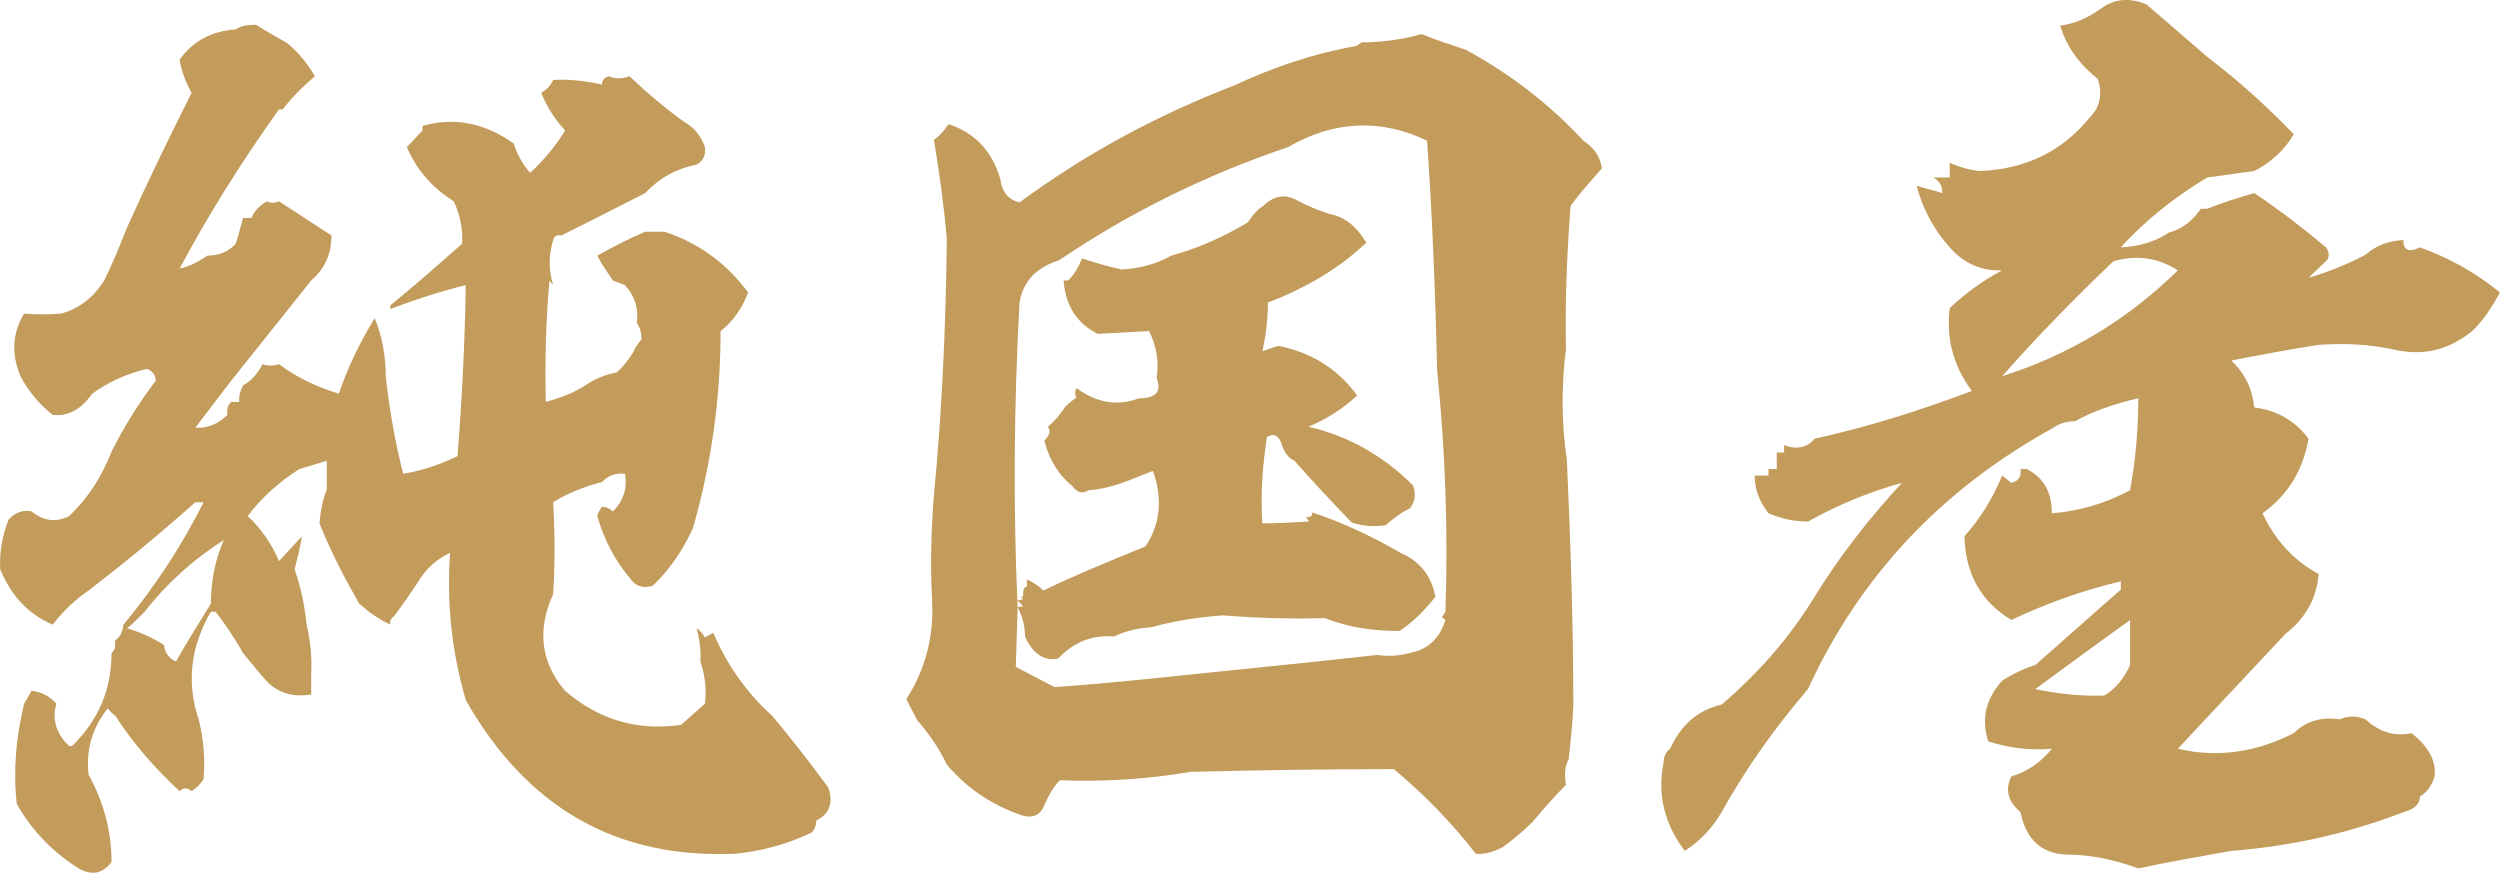
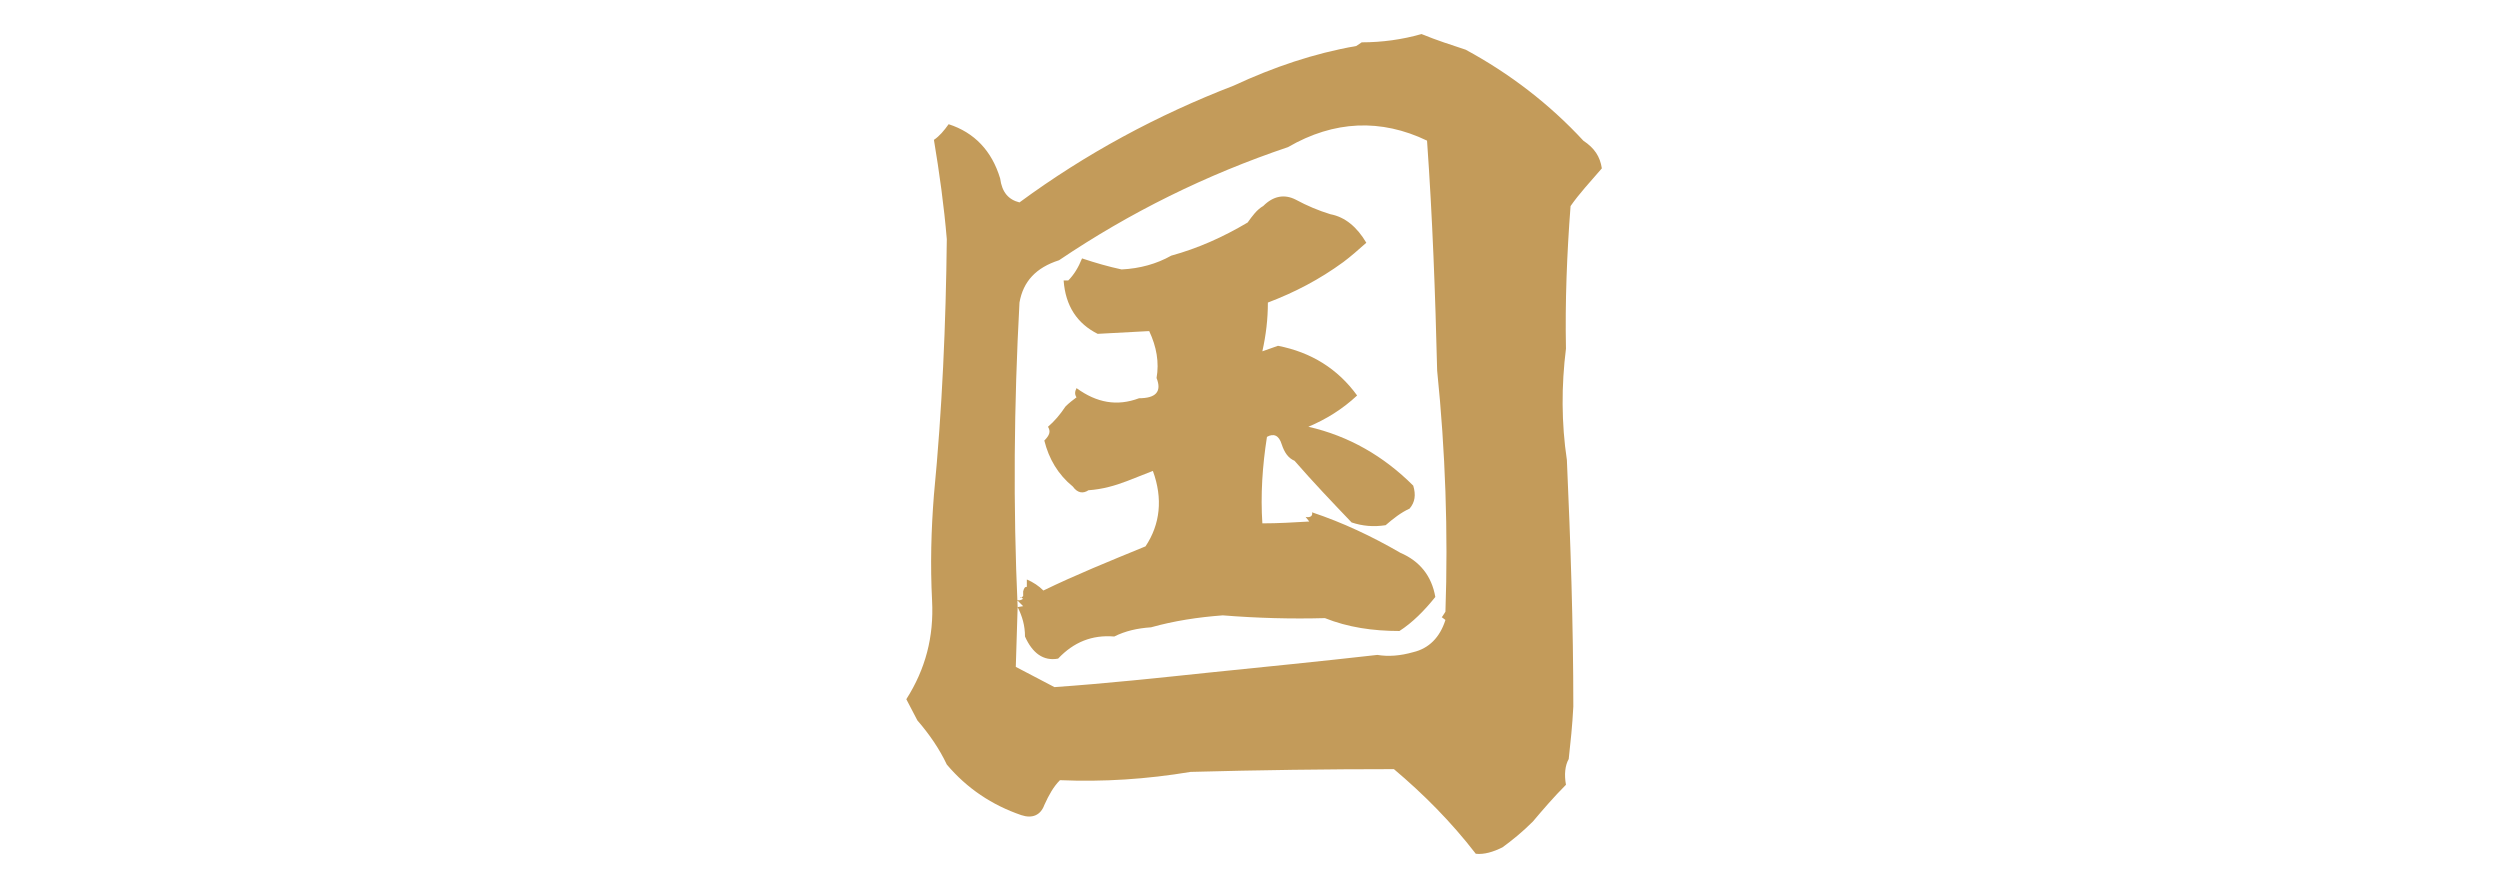
<svg xmlns="http://www.w3.org/2000/svg" id="_レイヤー_2" data-name="レイヤー 2" viewBox="0 0 217.39 75.89">
  <defs>
    <style>
      .cls-1 {
        fill: #c39b5a;
        stroke-width: 0px;
      }
    </style>
  </defs>
  <g id="_レイヤー_1-2" data-name="レイヤー 1">
    <g>
-       <path class="cls-1" d="M27.38,6.63c-1.04.88-2,1.84-2.8,2.88h-.32c-3.2,4.48-6.08,9.04-8.64,13.84.8-.16,1.6-.56,2.4-1.12.96,0,1.84-.32,2.48-1.04.24-.72.4-1.44.64-2.24h.72c.24-.56.72-1.12,1.36-1.44.32.16.64.16,1.04,0,1.52.96,3.04,2,4.56,2.96,0,1.6-.56,2.88-1.76,3.92l-6.96,8.72c-1.04,1.36-2.08,2.72-3.12,4.08,1.04.08,2-.32,2.8-1.12-.08-.4,0-.8.32-1.12h.72c-.08-.48.08-.96.32-1.44.72-.4,1.28-1.04,1.68-1.84.48.16.96.16,1.44,0,1.6,1.2,3.36,2,5.2,2.56.8-2.32,1.84-4.48,3.12-6.56.64,1.52.96,3.28.96,5.04.32,2.88.8,5.68,1.52,8.48,1.6-.24,3.2-.8,4.72-1.52.4-4.96.64-9.92.72-14.88-2.24.56-4.48,1.28-6.56,2.08v-.32c2.08-1.68,4.16-3.52,6.24-5.36.08-1.28-.16-2.48-.72-3.68-1.76-1.12-3.2-2.64-4.08-4.72.48-.48.88-.96,1.36-1.44v-.4c2.8-.8,5.44-.24,7.92,1.52.32.96.8,1.84,1.44,2.56,1.12-1.04,2.16-2.24,3.04-3.68-.88-.96-1.6-2.08-2.08-3.28.4-.24.8-.56,1.04-1.12,1.36-.08,2.8.08,4.24.4,0-.4.24-.64.64-.72.48.24,1.04.24,1.76,0,1.52,1.44,3.12,2.8,4.8,4,.88.48,1.44,1.28,1.76,2.16.08.72-.16,1.2-.72,1.52-1.68.32-3.2,1.12-4.48,2.48-2.48,1.28-4.88,2.48-7.28,3.68-.4-.08-.64.08-.72.4-.4,1.36-.4,2.64,0,3.92l-.32-.4c-.32,3.52-.4,7.04-.32,10.56,1.12-.32,2.32-.72,3.44-1.44.8-.56,1.76-.96,2.72-1.12.56-.48,1.04-1.12,1.44-1.76.16-.4.4-.72.72-1.12,0-.48-.08-.96-.4-1.44.16-1.2-.16-2.32-1.04-3.28l-1.04-.4c-.48-.72-.96-1.36-1.36-2.16,1.28-.72,2.64-1.44,4.16-2.08h1.68c2.96.96,5.36,2.72,7.28,5.28-.56,1.44-1.36,2.56-2.4,3.36,0,5.84-.8,11.52-2.4,17.12-.88,1.92-2,3.6-3.52,5.04-.88.24-1.52,0-2-.72-1.28-1.52-2.24-3.36-2.8-5.36.08-.32.24-.56.4-.8.4,0,.72.16.96.4.88-.88,1.28-2,1.04-3.28-.8-.08-1.44.16-2,.72-1.52.4-2.96.96-4.24,1.76.16,2.72.16,5.36,0,8-1.44,3.12-1.04,6,1.04,8.4,2.88,2.48,6.24,3.52,10.08,2.96l2.08-1.84c.16-1.28,0-2.48-.4-3.68.08-.96-.08-1.92-.32-2.88.24.16.48.4.72.8l.72-.4c1.2,2.8,2.96,5.28,5.12,7.2,1.68,2,3.28,4.08,4.88,6.24.48,1.36.08,2.32-1.04,2.88,0,.4-.16.8-.4,1.04-2.16,1.04-4.32,1.6-6.56,1.84-10.32.48-18.16-3.92-23.52-13.36-1.2-4.16-1.68-8.4-1.36-12.8-1.2.56-2.16,1.44-2.8,2.56-.64.96-1.36,2-2.08,2.96-.24.16-.4.4-.32.72-1.04-.48-1.92-1.12-2.72-1.84-1.28-2.24-2.48-4.56-3.44-6.96.08-.96.24-1.92.64-2.96v-2.48c-.8.24-1.6.48-2.4.72-1.76,1.12-3.28,2.48-4.48,4.08,1.12,1.04,2.08,2.4,2.72,3.92l2-2.16c-.16.96-.4,1.92-.64,2.88.56,1.6.88,3.2,1.04,4.8.32,1.36.48,2.8.4,4.32v1.76c-1.52.24-2.8-.08-3.84-1.12-.64-.72-1.36-1.6-2.08-2.48-.72-1.28-1.52-2.48-2.4-3.6h-.4c-1.76,3.04-2.16,6.16-1.04,9.44.4,1.68.56,3.36.4,5.12-.32.48-.64.8-1.04,1.04-.4-.32-.72-.32-1.04,0-2.08-1.92-4-4.08-5.6-6.56-.24-.16-.48-.4-.64-.64-1.36,1.68-1.92,3.6-1.68,5.76,1.28,2.32,2,4.88,2,7.6-.72.96-1.6,1.2-2.72.64-2.24-1.36-4.16-3.28-5.52-5.68-.32-2.88-.08-5.76.64-8.72l.64-1.12c.88.08,1.6.48,2.16,1.12-.4,1.36,0,2.64,1.12,3.68h.24c2.32-2.24,3.44-4.96,3.44-8.08.24-.24.32-.4.32-.72v-.4c.4-.24.64-.72.72-1.36,2.72-3.28,5.04-6.8,6.96-10.64h-.72c-3.04,2.72-6.16,5.28-9.28,7.68-1.2.8-2.24,1.84-3.12,2.96-2.08-.88-3.6-2.48-4.56-4.8-.08-1.44.16-2.88.72-4.32.56-.64,1.28-.88,2-.72,1.12.88,2.16.96,3.28.4,1.6-1.52,2.8-3.36,3.68-5.6,1.04-2.08,2.32-4.16,3.84-6.16,0-.48-.24-.8-.72-1.04-1.76.4-3.36,1.12-4.8,2.16-.96,1.36-2.08,2-3.44,1.84-1.12-.88-2.08-2-2.8-3.36-.8-1.92-.72-3.76.32-5.44,1.04.08,2.16.08,3.2,0,1.52-.4,2.8-1.36,3.76-2.88.72-1.44,1.36-3.04,2-4.64,1.76-3.92,3.68-7.84,5.6-11.68-.48-.88-.88-1.84-1.04-2.88,1.2-1.68,2.8-2.48,4.88-2.64.48-.32,1.04-.4,1.76-.4.88.56,1.76,1.04,2.72,1.6.96.8,1.76,1.76,2.4,2.88ZM12.58,53.2c-.56.56-1.04,1.04-1.52,1.44,1.12.32,2.16.8,3.2,1.44.08.72.48,1.2,1.04,1.44.96-1.68,2-3.36,3.04-5.04,0-1.84.32-3.68,1.12-5.52-2.64,1.68-4.96,3.76-6.88,6.24Z" />
      <path class="cls-1" d="M137.69,12.24c.96.64,1.44,1.36,1.6,2.4-1.04,1.2-2,2.24-2.72,3.28-.32,4.16-.48,8.32-.4,12.4-.4,3.2-.4,6.48.08,9.68.32,7.2.56,14.32.56,21.44-.08,1.6-.24,3.12-.4,4.56-.32.56-.4,1.36-.24,2.24-1.04,1.04-2,2.16-2.88,3.2-.88.88-1.76,1.6-2.64,2.24-.8.4-1.6.64-2.32.56-2.16-2.8-4.56-5.2-7.12-7.36-5.84,0-11.76.08-17.68.24-3.84.64-7.6.88-11.36.72-.56.56-.96,1.28-1.36,2.16-.32.88-1.04,1.2-2,.88-2.56-.88-4.72-2.32-6.48-4.4-.64-1.36-1.52-2.64-2.56-3.84l-.96-1.84c1.68-2.64,2.4-5.44,2.24-8.56-.16-3.12-.08-6.16.16-9.2.72-7.44,1.04-14.88,1.12-22.24-.24-2.88-.64-5.76-1.12-8.64.48-.32.88-.8,1.28-1.36,2.24.72,3.76,2.32,4.48,4.72.16,1.2.72,1.84,1.68,2.08,5.76-4.24,12-7.6,18.64-10.16,3.44-1.6,6.96-2.8,10.64-3.44l.48-.32c1.76,0,3.52-.24,5.2-.72,1.36.56,2.64.96,3.84,1.36,3.84,2.08,7.28,4.72,10.24,7.92ZM112.01,12.79c-7.12,2.4-13.76,5.68-19.92,9.84-2,.64-3.12,1.84-3.44,3.68-.48,8.88-.56,17.68-.16,26.48l.48-.08-.56-.56c.16.08.32.08.56-.08l-.24-.16c0,.16.08.08.24-.08v-.4c.08-.32.16-.4.32-.4v-.64c.56.24,1.04.56,1.44.96,2.8-1.36,5.76-2.56,8.88-3.84,1.28-1.92,1.52-4.16.64-6.56l-2.24.88c-1.04.4-2.16.72-3.36.8-.48.32-.96.24-1.36-.32-1.28-1.04-2.08-2.4-2.48-4,.48-.48.56-.8.32-1.2.56-.48,1.04-1.04,1.52-1.76.32-.32.64-.56.96-.8-.16-.24-.16-.48,0-.8,1.76,1.28,3.52,1.6,5.44.88,1.44,0,2-.56,1.52-1.76.24-1.36,0-2.72-.64-4.08l-4.48.24c-1.76-.88-2.8-2.4-2.96-4.64h.4c.48-.48.88-1.12,1.2-1.92,1.2.4,2.32.72,3.44.96,1.6-.08,3.04-.48,4.32-1.2,2.32-.64,4.48-1.6,6.64-2.88.4-.56.8-1.12,1.36-1.44.88-.88,1.84-1.04,2.8-.56,1.04.56,2,.96,3.04,1.28,1.28.24,2.32,1.12,3.12,2.48-.72.64-1.36,1.2-2,1.68-2.08,1.52-4.24,2.64-6.56,3.52,0,1.44-.16,2.8-.48,4.24l1.36-.48c2.88.56,5.2,2,6.88,4.32-1.28,1.2-2.72,2.08-4.24,2.72,3.52.8,6.56,2.56,9.12,5.12.24.8.16,1.44-.32,2-.72.32-1.44.88-2.08,1.44-1.04.16-2,.08-2.96-.24-1.68-1.76-3.36-3.52-4.96-5.36-.56-.24-.88-.72-1.12-1.44-.24-.8-.72-.96-1.28-.64-.4,2.56-.56,5.04-.4,7.52,1.36,0,2.72-.08,4.08-.16l-.32-.4c.4.08.64-.08.56-.4,2.64.88,5.2,2.08,7.68,3.52,1.68.72,2.72,2,3.04,3.84-.96,1.2-2,2.24-3.12,2.96-2.32,0-4.48-.32-6.48-1.12-2.88.08-5.92,0-8.88-.24-2.16.16-4.24.48-6.24,1.04-1.2.08-2.24.32-3.2.8-1.92-.16-3.52.48-4.88,1.92-1.28.24-2.24-.48-2.88-1.92,0-.96-.24-1.76-.64-2.56l-.16,5.2,3.36,1.76c4.56-.32,9.04-.8,13.6-1.28,4.72-.48,9.52-.96,14.48-1.52.96.16,2,.08,3.12-.24,1.36-.32,2.32-1.28,2.8-2.8-.08-.08-.24-.16-.32-.24.08-.08.16-.24.32-.48.24-6.88,0-13.92-.72-20.96-.16-6.56-.4-13.28-.88-20-4-1.92-8.08-1.76-12.08.56Z" />
-       <path class="cls-1" d="M199.46,11.67c-.8,1.36-2,2.48-3.44,3.2-1.36.16-2.72.4-4.08.56-2.8,1.68-5.36,3.68-7.52,6.08,1.6-.08,2.96-.48,4.16-1.28,1.2-.32,2.08-1.04,2.8-2.08h.56c1.36-.56,2.72-.96,4.08-1.36,2.16,1.44,4.24,3.04,6.24,4.72.32.48.32.88,0,1.2l-1.52,1.44c1.68-.48,3.28-1.12,4.96-2,.88-.8,2-1.2,3.28-1.28,0,.88.48,1.12,1.44.64,2.48.88,4.8,2.16,6.96,3.92-.64,1.2-1.36,2.32-2.32,3.28-1.92,1.6-4.08,2.24-6.56,1.76-2.4-.56-4.72-.64-6.88-.48-2.64.4-5.12.88-7.6,1.36,1.2,1.12,1.84,2.48,2,4.08,2,.24,3.6,1.2,4.72,2.72-.48,2.72-1.76,4.88-4,6.48,1.04,2.24,2.64,4.08,4.88,5.28-.16,2.08-1.12,3.84-2.88,5.2-3.2,3.44-6.32,6.72-9.36,10,3.44.8,6.8.32,10.08-1.36,1.04-1.04,2.4-1.44,4-1.2.72-.32,1.44-.32,2.24,0,1.2,1.12,2.56,1.52,4,1.2,1.52,1.2,2.16,2.48,2,3.76-.24.8-.64,1.36-1.28,1.76,0,.72-.56,1.12-1.44,1.36-4.8,1.84-9.76,2.96-14.96,3.36-2.72.48-5.44.96-8.08,1.52-2-.72-4.08-1.2-6.24-1.2-2.16-.08-3.52-1.28-4-3.68-1.12-.96-1.36-2-.8-3.12,1.36-.4,2.56-1.2,3.52-2.4-1.92.16-3.76-.08-5.52-.64-.64-1.92-.24-3.68,1.2-5.28.88-.56,1.84-1.04,2.88-1.36,2.56-2.24,4.96-4.4,7.44-6.56v-.72c-3.36.8-6.48,1.92-9.52,3.36-2.64-1.6-4-4-4.08-7.28,1.44-1.6,2.48-3.36,3.28-5.28l.8.64c.64-.16.88-.56.8-1.2h.56c1.52.8,2.16,2.08,2.16,3.84,2.24-.16,4.56-.8,6.8-2,.48-2.56.72-5.28.72-8-2.08.48-3.92,1.12-5.52,2-.8,0-1.44.24-2,.64-9.68,5.36-16.72,12.88-21.2,22.64-2.88,3.36-5.44,6.96-7.52,10.72-.8,1.36-1.84,2.48-3.2,3.36-1.76-2.32-2.4-4.88-1.84-7.68,0-.48.16-.88.56-1.2.96-2.08,2.4-3.36,4.48-3.84,3.2-2.72,5.92-5.84,8.08-9.36,2.16-3.52,4.72-6.8,7.6-9.92-2.88.8-5.6,1.92-8.16,3.36-1.2,0-2.32-.24-3.44-.72-.8-1.04-1.2-2.08-1.2-3.28h1.2v-.56h.72v-1.44h.64v-.64c1.04.4,2,.24,2.64-.56,4.72-1.04,9.28-2.48,13.68-4.16-1.6-2.16-2.24-4.56-1.92-7.2,1.36-1.28,2.88-2.4,4.56-3.28-1.84.08-3.36-.64-4.56-2-1.36-1.52-2.32-3.28-2.88-5.36.72.24,1.52.4,2.24.64,0-.64-.24-1.04-.8-1.36h1.44v-1.28c.88.4,1.76.64,2.64.72,3.92-.16,7.12-1.68,9.52-4.64.96-.96,1.12-2.08.72-3.36-1.6-1.28-2.72-2.8-3.28-4.64,1.2-.16,2.4-.64,3.6-1.52,1.12-.8,2.4-.96,3.92-.32l5.28,4.56c2.64,2,5.12,4.24,7.52,6.72ZM183.78,22.71c-3.44,3.28-6.64,6.56-9.68,10,5.84-1.84,10.96-4.96,15.28-9.2-1.76-1.12-3.6-1.36-5.6-.8ZM185.22,53.92c-2.8,2-5.52,4-8.24,6,1.92.4,3.92.64,6,.56.96-.56,1.68-1.44,2.24-2.64v-3.92Z" />
    </g>
  </g>
</svg>